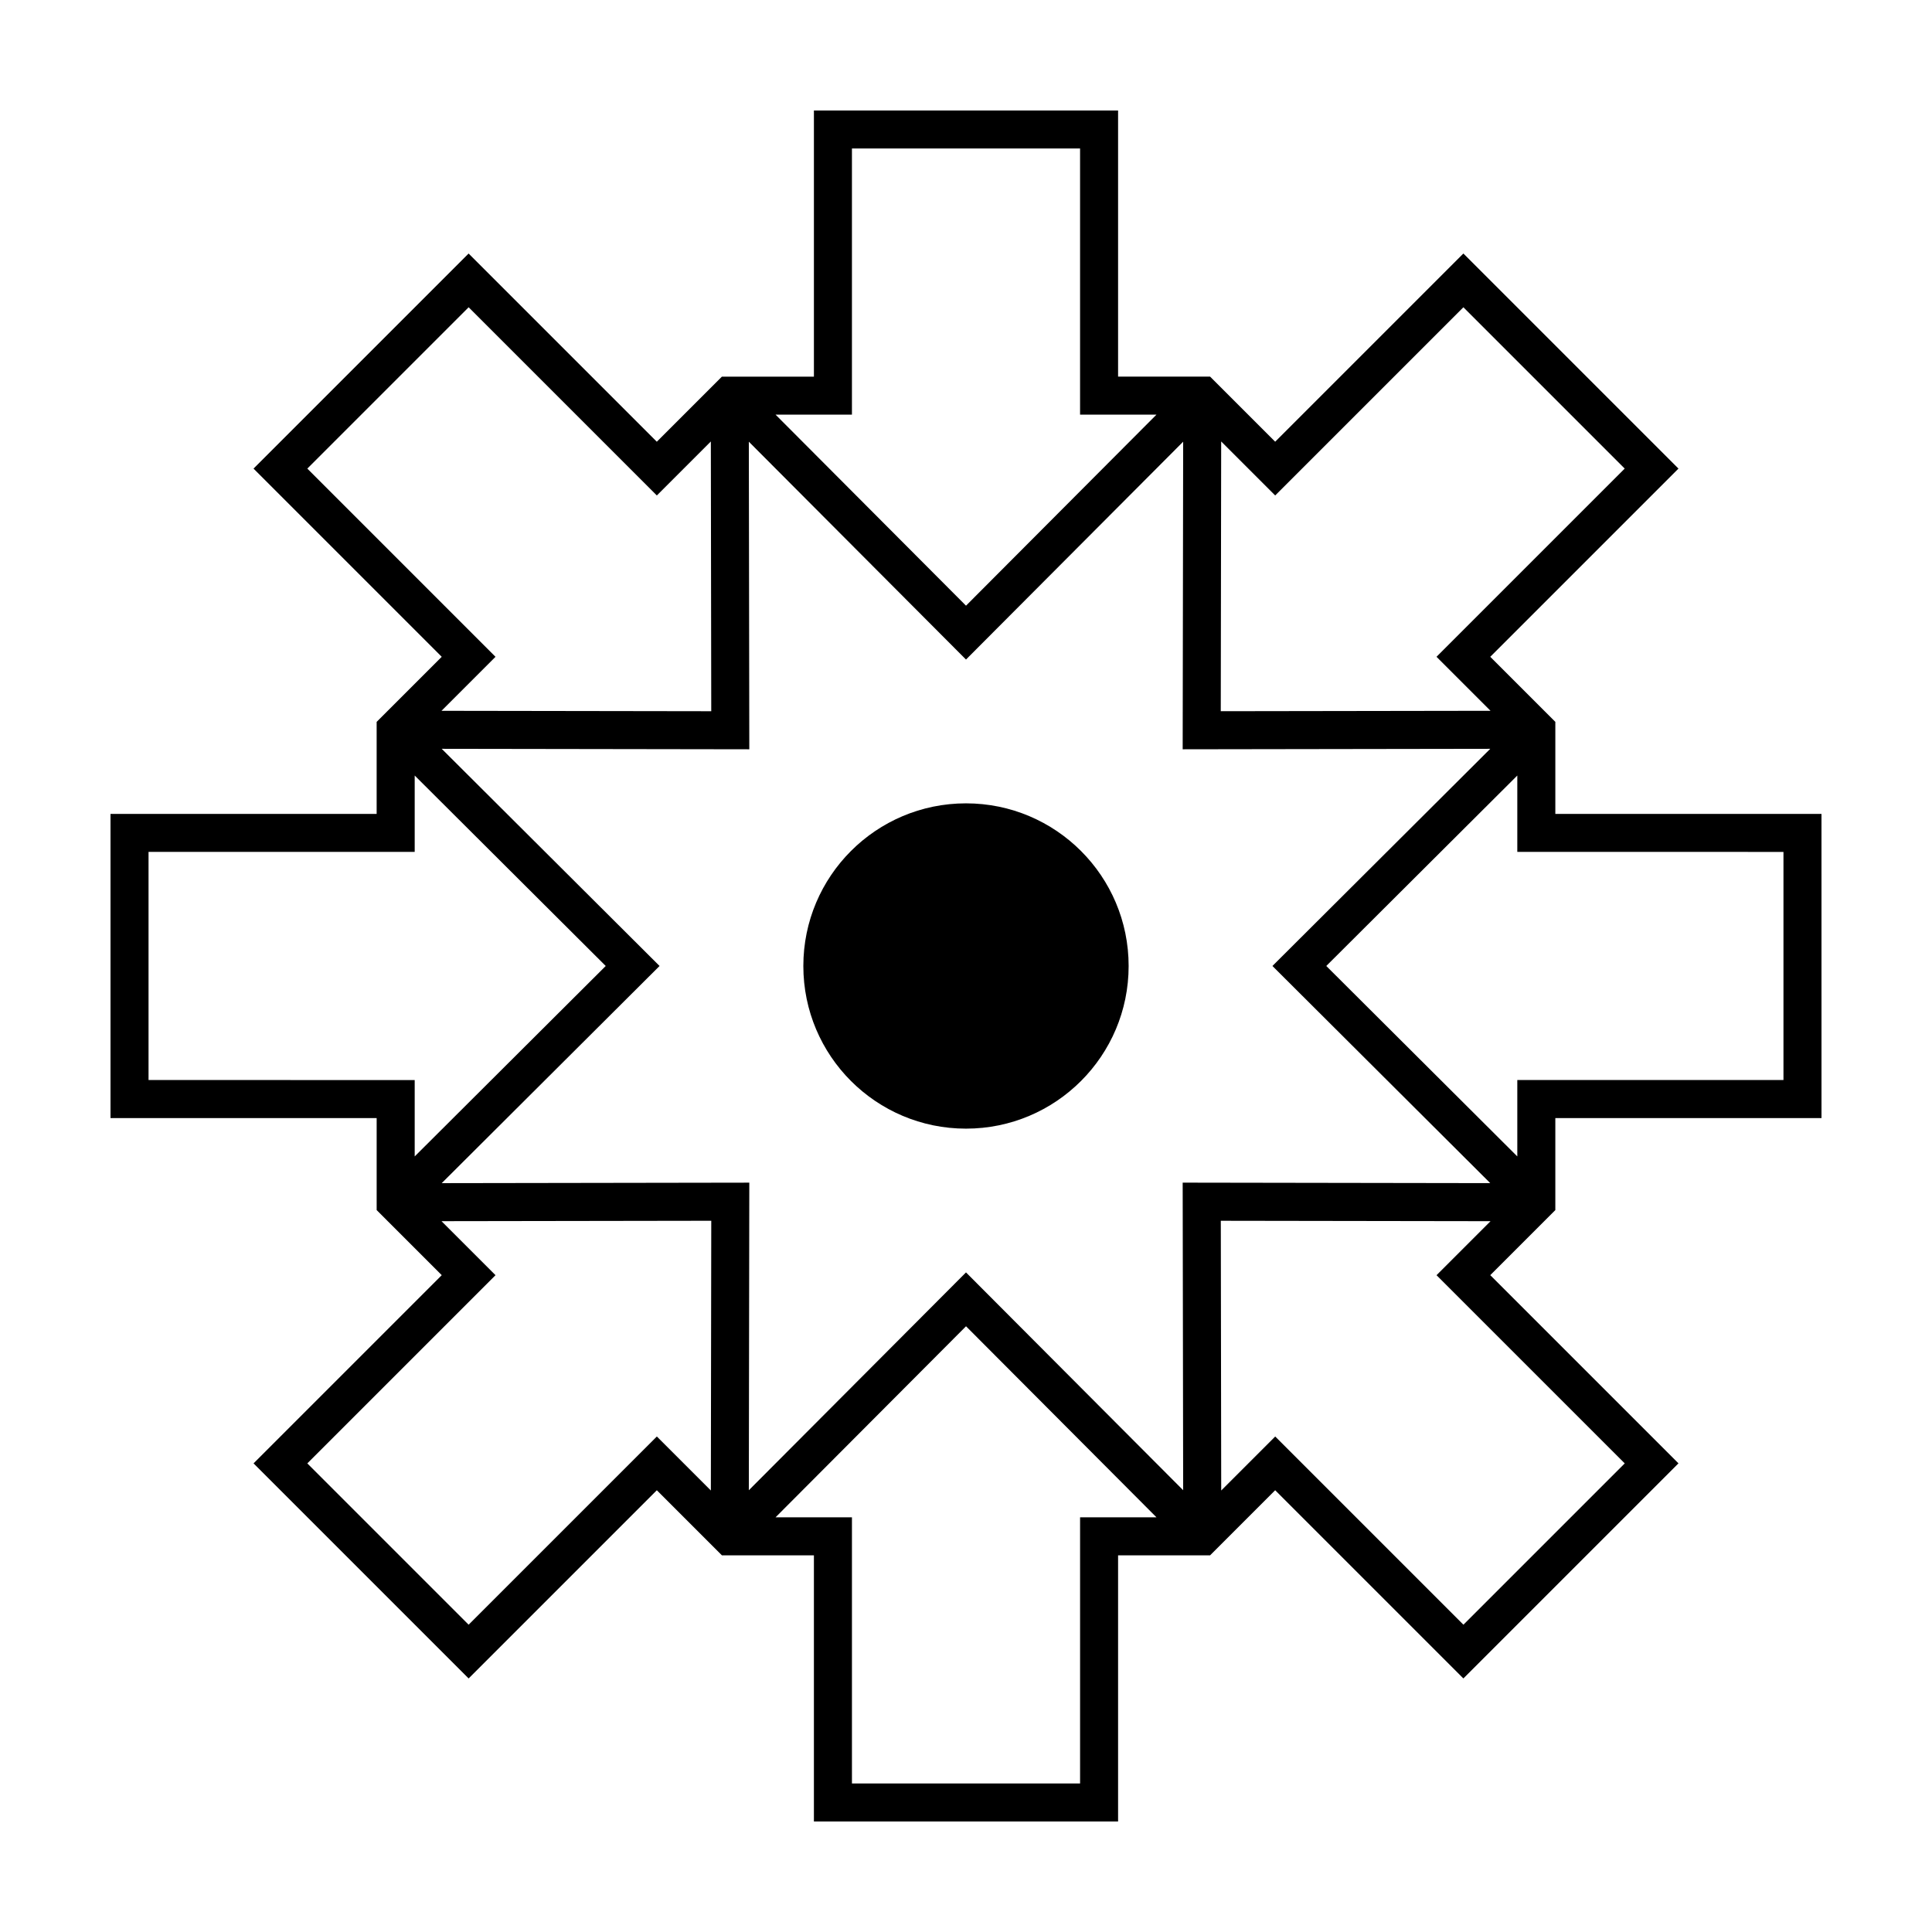
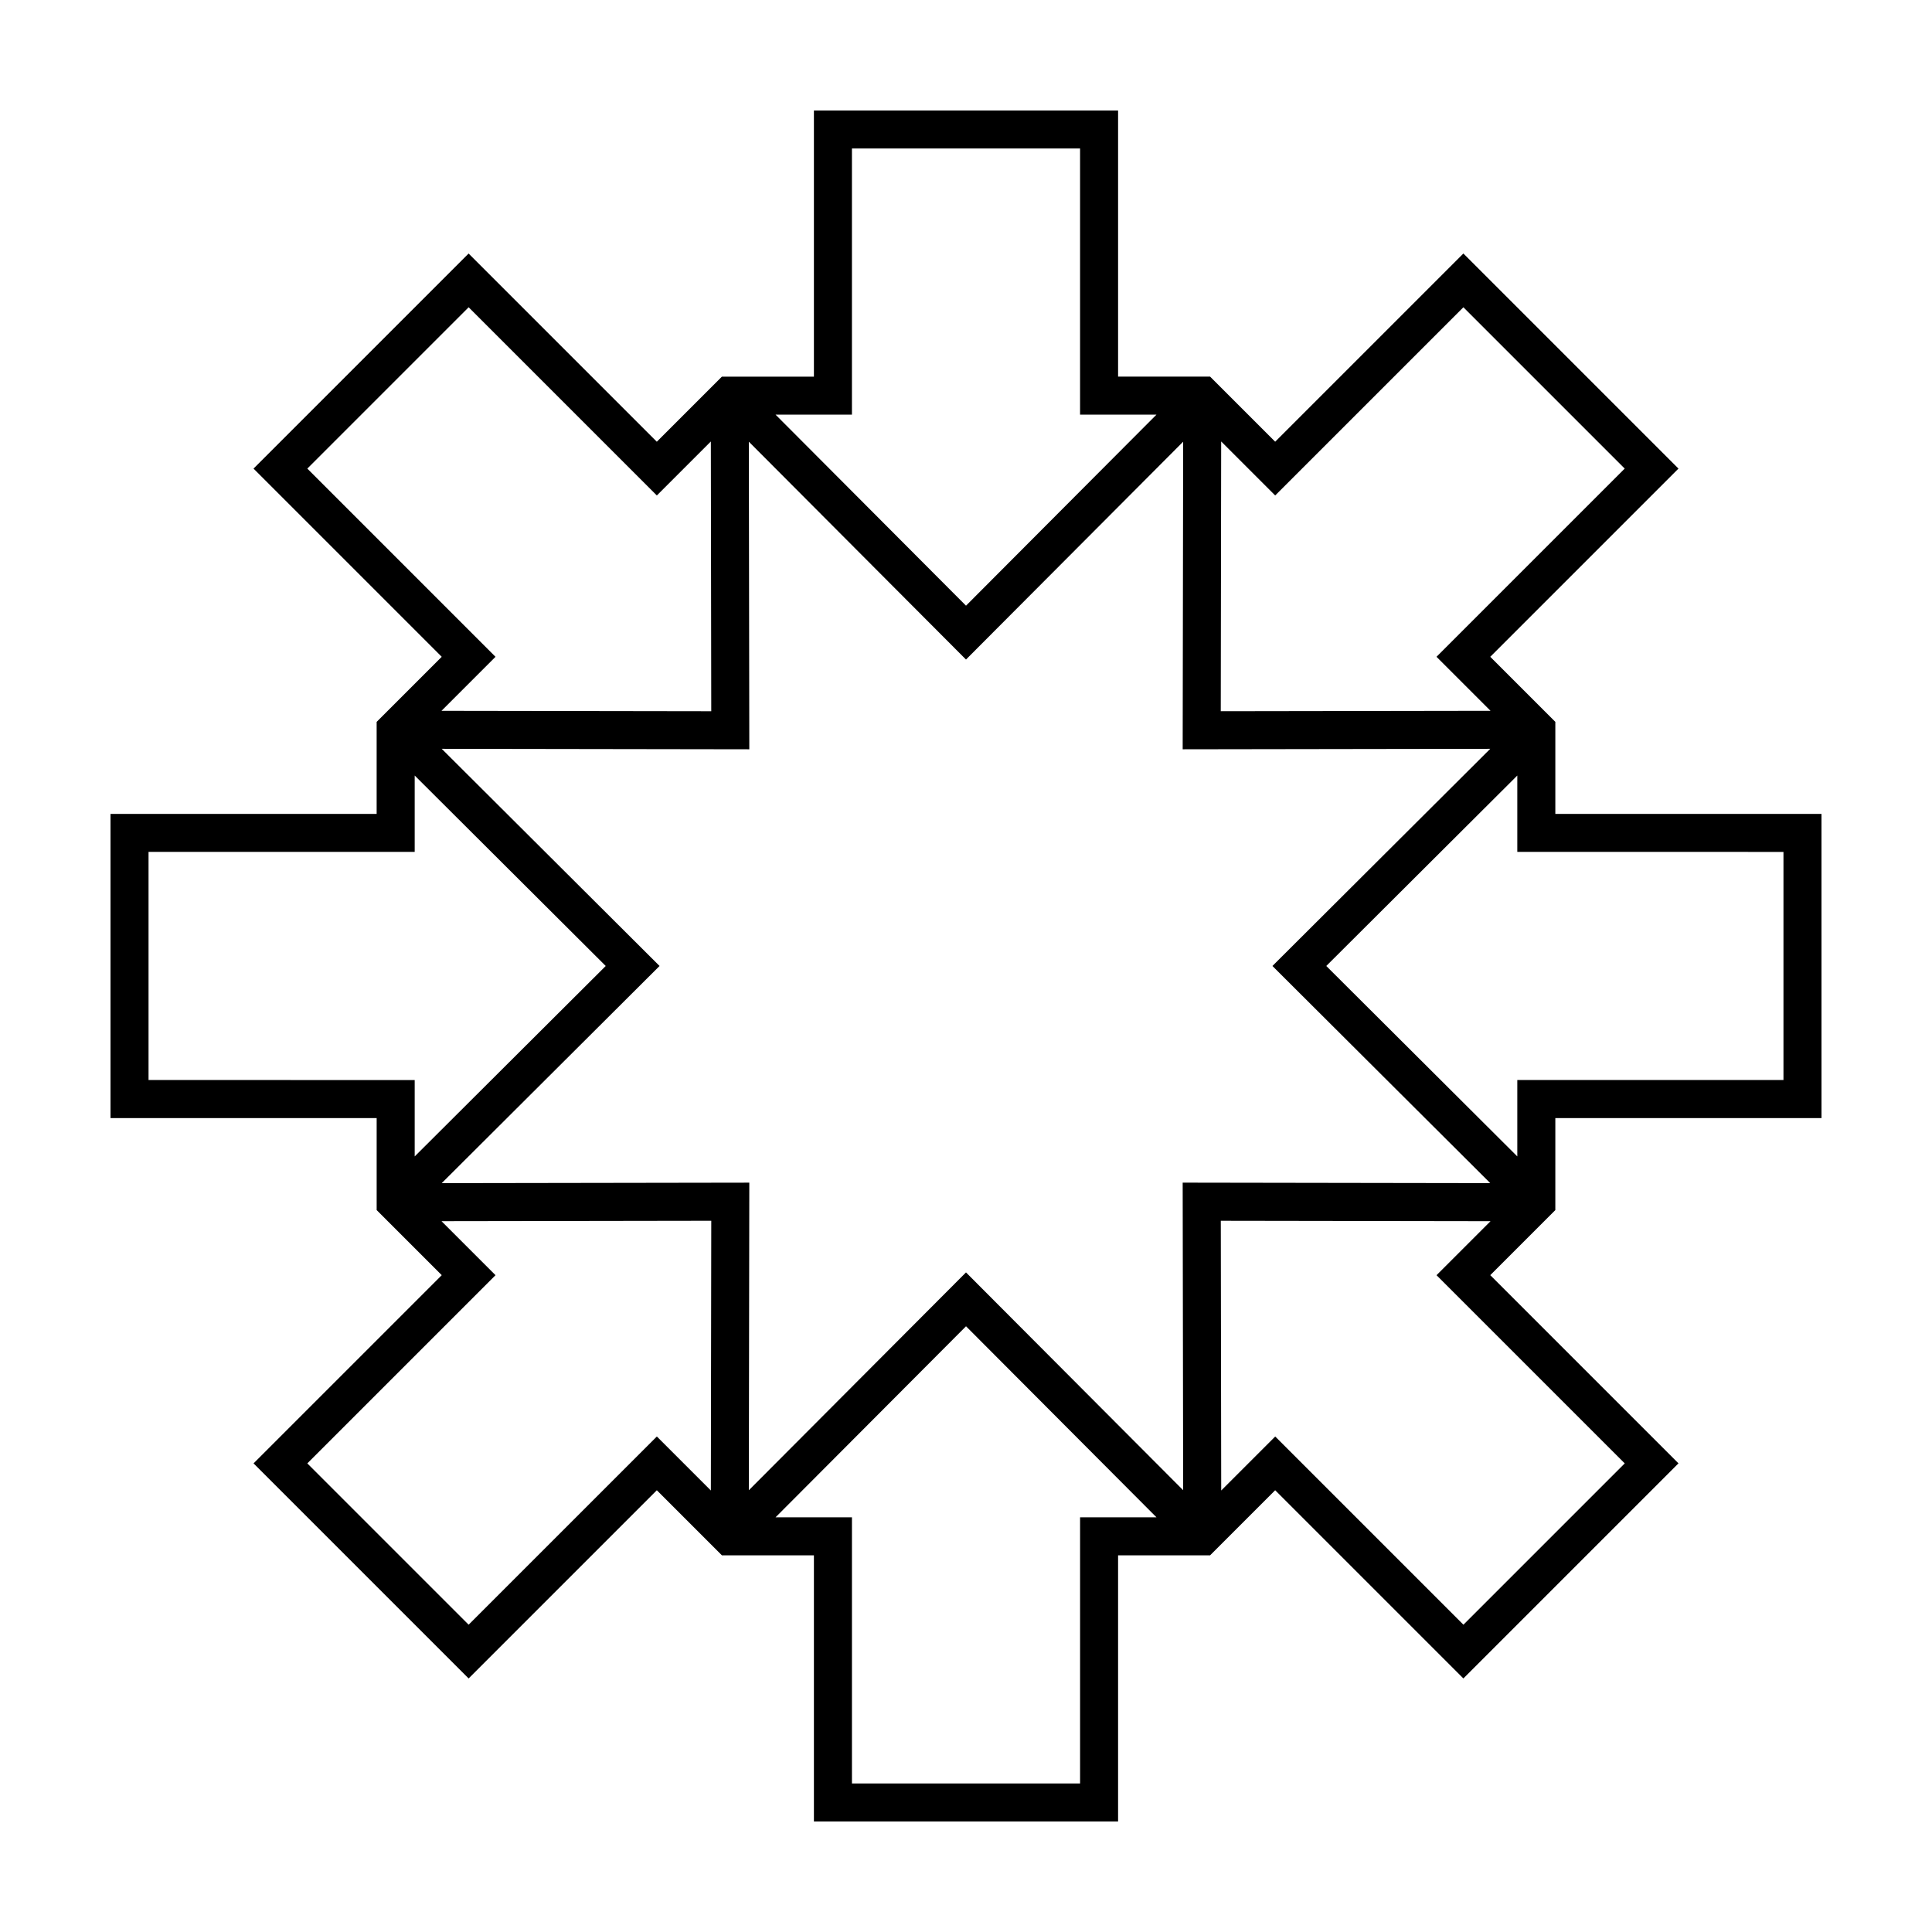
<svg xmlns="http://www.w3.org/2000/svg" fill="#000000" width="800px" height="800px" version="1.1" viewBox="144 144 512 512">
  <g>
    <path d="m556.18 440.3h70.535l-0.004-80.609h-70.531v-24.387l-17.246-17.246 49.875-49.875-56.996-57-49.875 49.875-17.246-17.246h-24.387v-70.531h-80.609v70.535h-24.387l-17.246 17.246-49.875-49.875-57 56.996 49.875 49.875-17.246 17.246v24.387h-70.531v80.609h70.535v24.387l17.246 17.246-49.875 49.875 57 57 49.875-49.875 17.242 17.242h24.387v70.535h80.609v-70.535h24.387l17.246-17.246 49.875 49.875 57-57-49.875-49.875 17.242-17.242zm60.457-70.535v60.457h-70.535v20.242l-50.625-50.469 50.625-50.469v20.238zm-77.703 87.777-81.512-0.129 0.129 81.512-57.551-57.723-57.551 57.727 0.125-81.512-81.512 0.129 57.73-57.551-57.73-57.551 81.512 0.125-0.125-81.512 57.551 57.73 57.551-57.73-0.129 81.512 81.512-0.125-57.727 57.551zm-7.121-232.11 42.75 42.75-49.875 49.875 14.312 14.312-71.484 0.109 0.109-71.488 14.312 14.312zm-162.04 28.457v-70.535h60.457v70.535h20.242l-50.469 50.625-50.469-50.625zm-144.33 14.293 42.75-42.75 49.875 49.875 14.312-14.312 0.109 71.488-71.488-0.109 14.312-14.312zm-42.078 162.04v-60.457h70.535v-20.242l50.625 50.473-50.625 50.469v-20.242zm84.828 144.34-42.75-42.75 49.875-49.875-14.312-14.312 71.488-0.109-0.109 71.484-14.312-14.312zm162.04-28.461v70.535h-60.457v-70.535h-20.242l50.473-50.625 50.469 50.625zm144.34-14.289-42.75 42.75-49.875-49.875-14.312 14.312-0.109-71.48 71.48 0.109-14.312 14.312z" />
-     <path d="m443.1 400c0 23.805-19.297 43.102-43.102 43.102-23.809 0-43.105-19.297-43.105-43.102 0-23.809 19.297-43.105 43.105-43.105 23.805 0 43.102 19.297 43.102 43.105" />
  </g>
</svg>